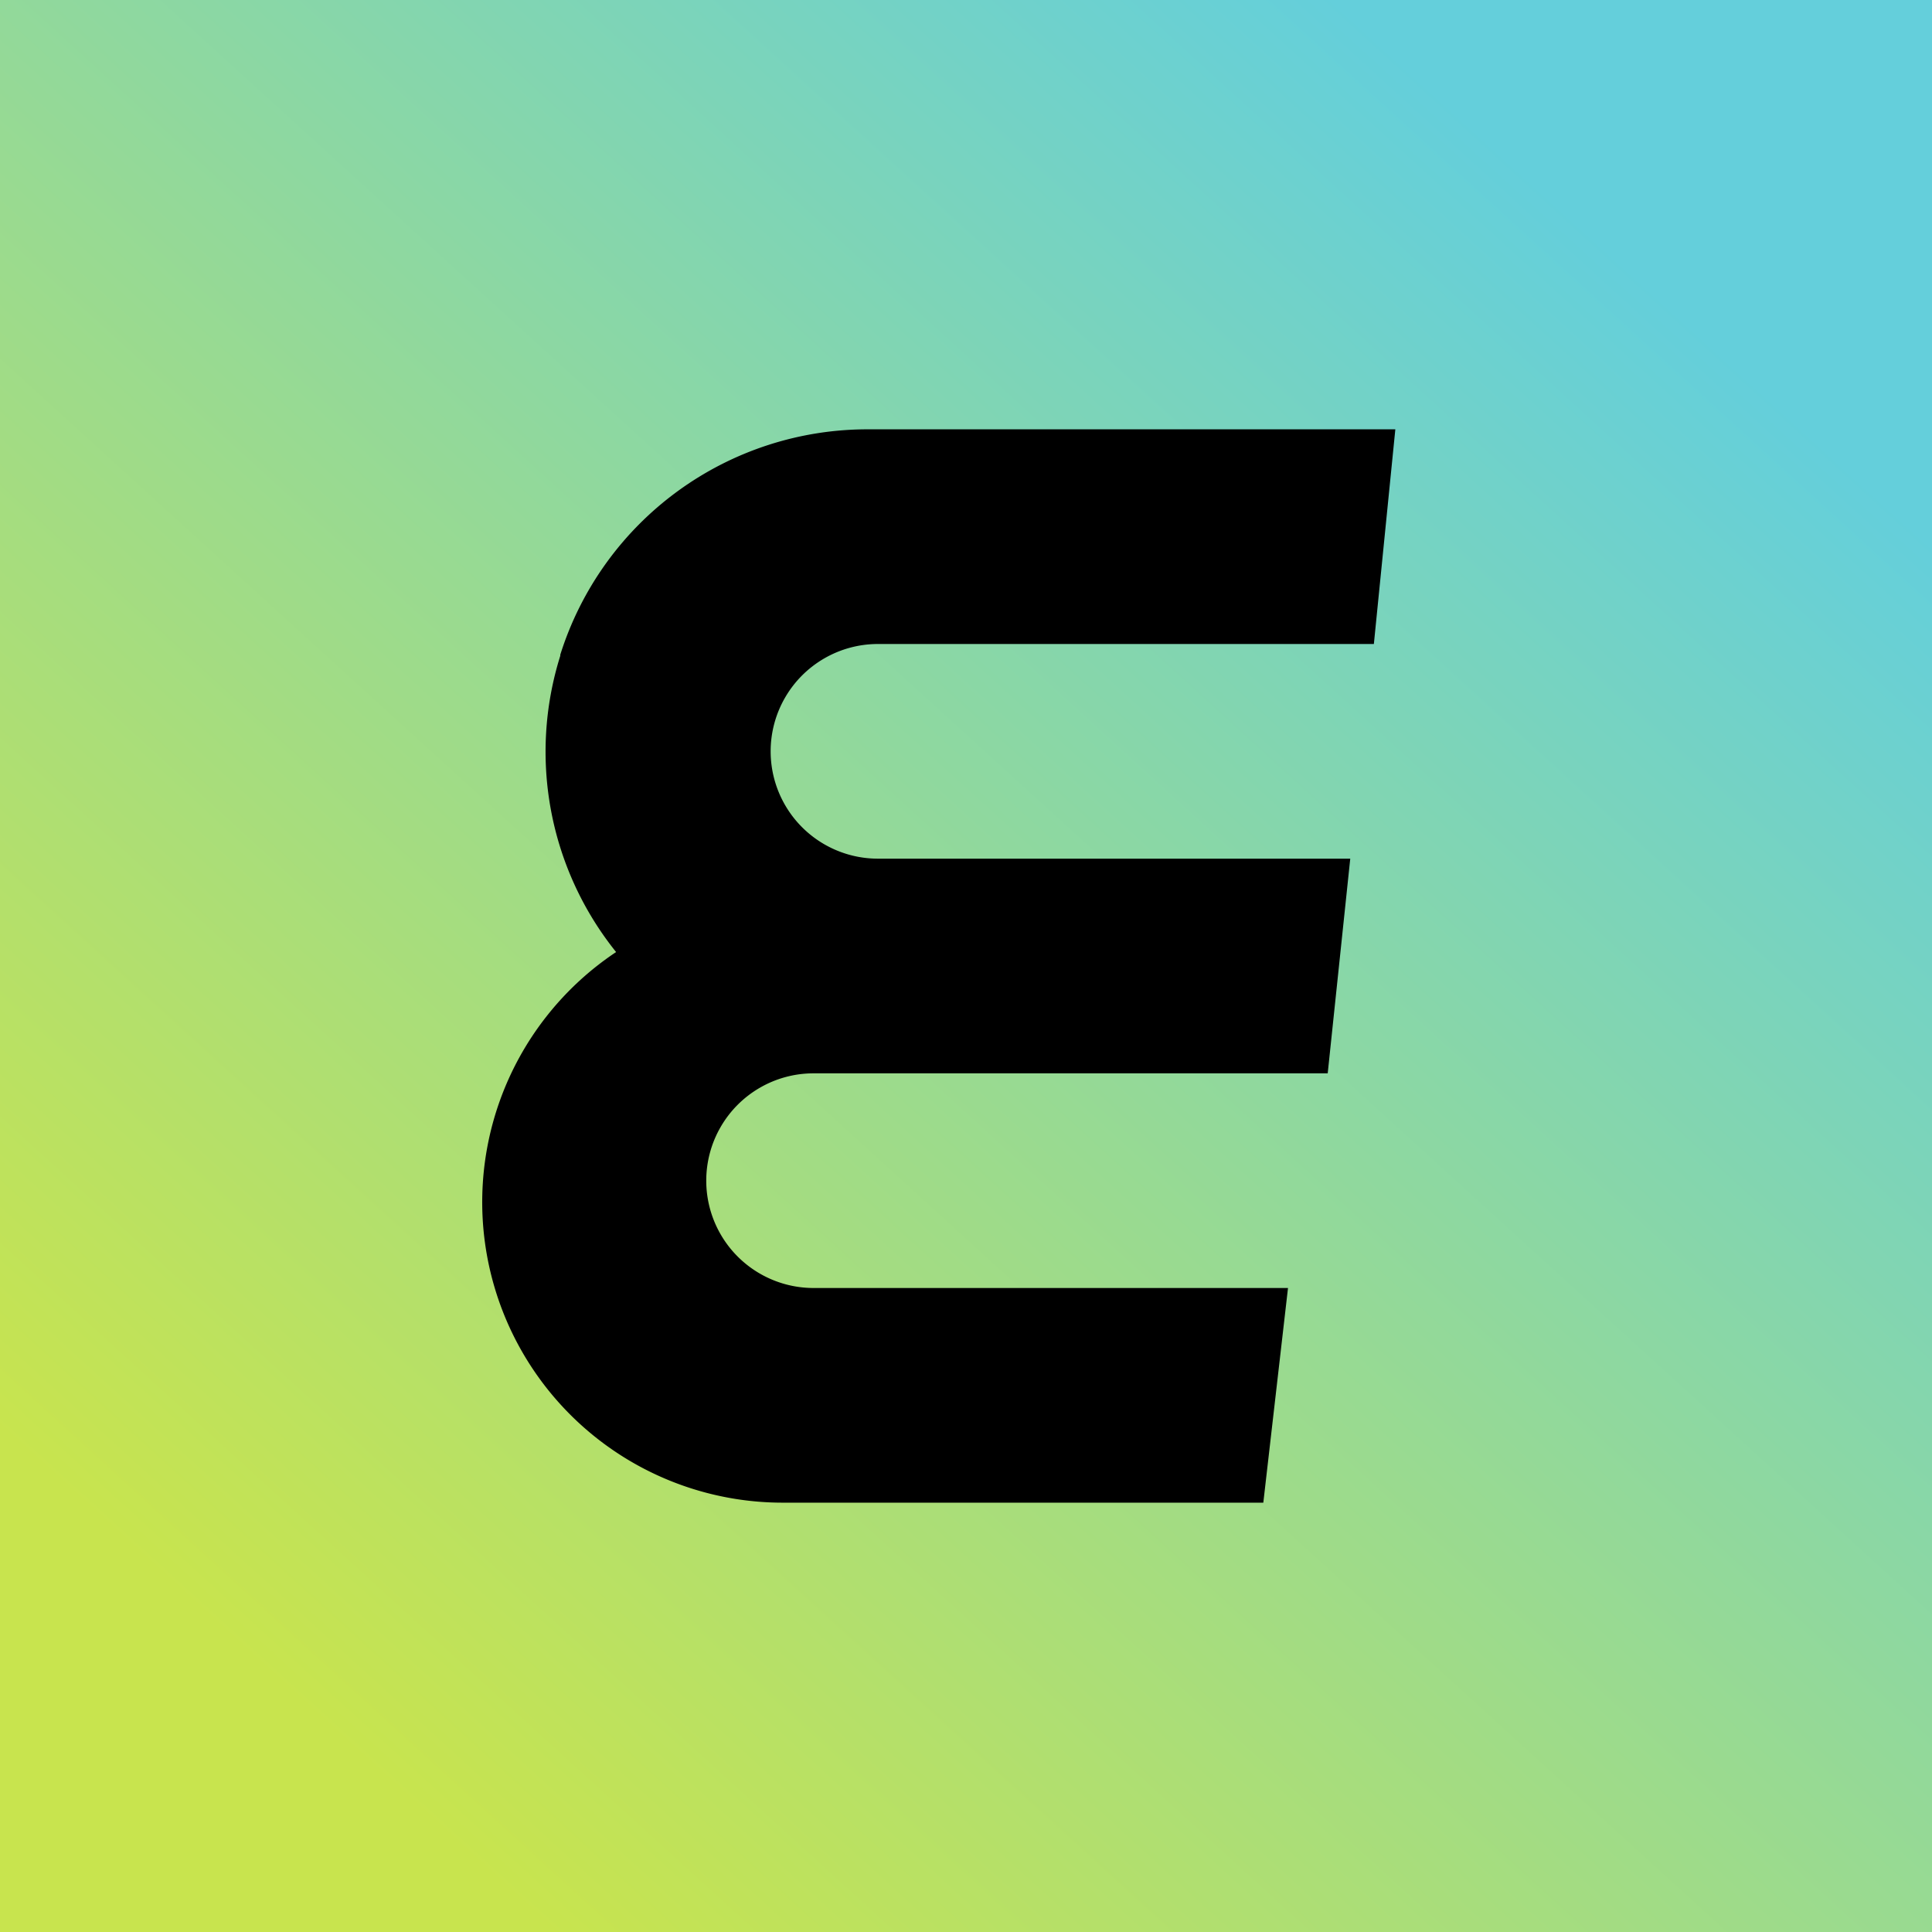
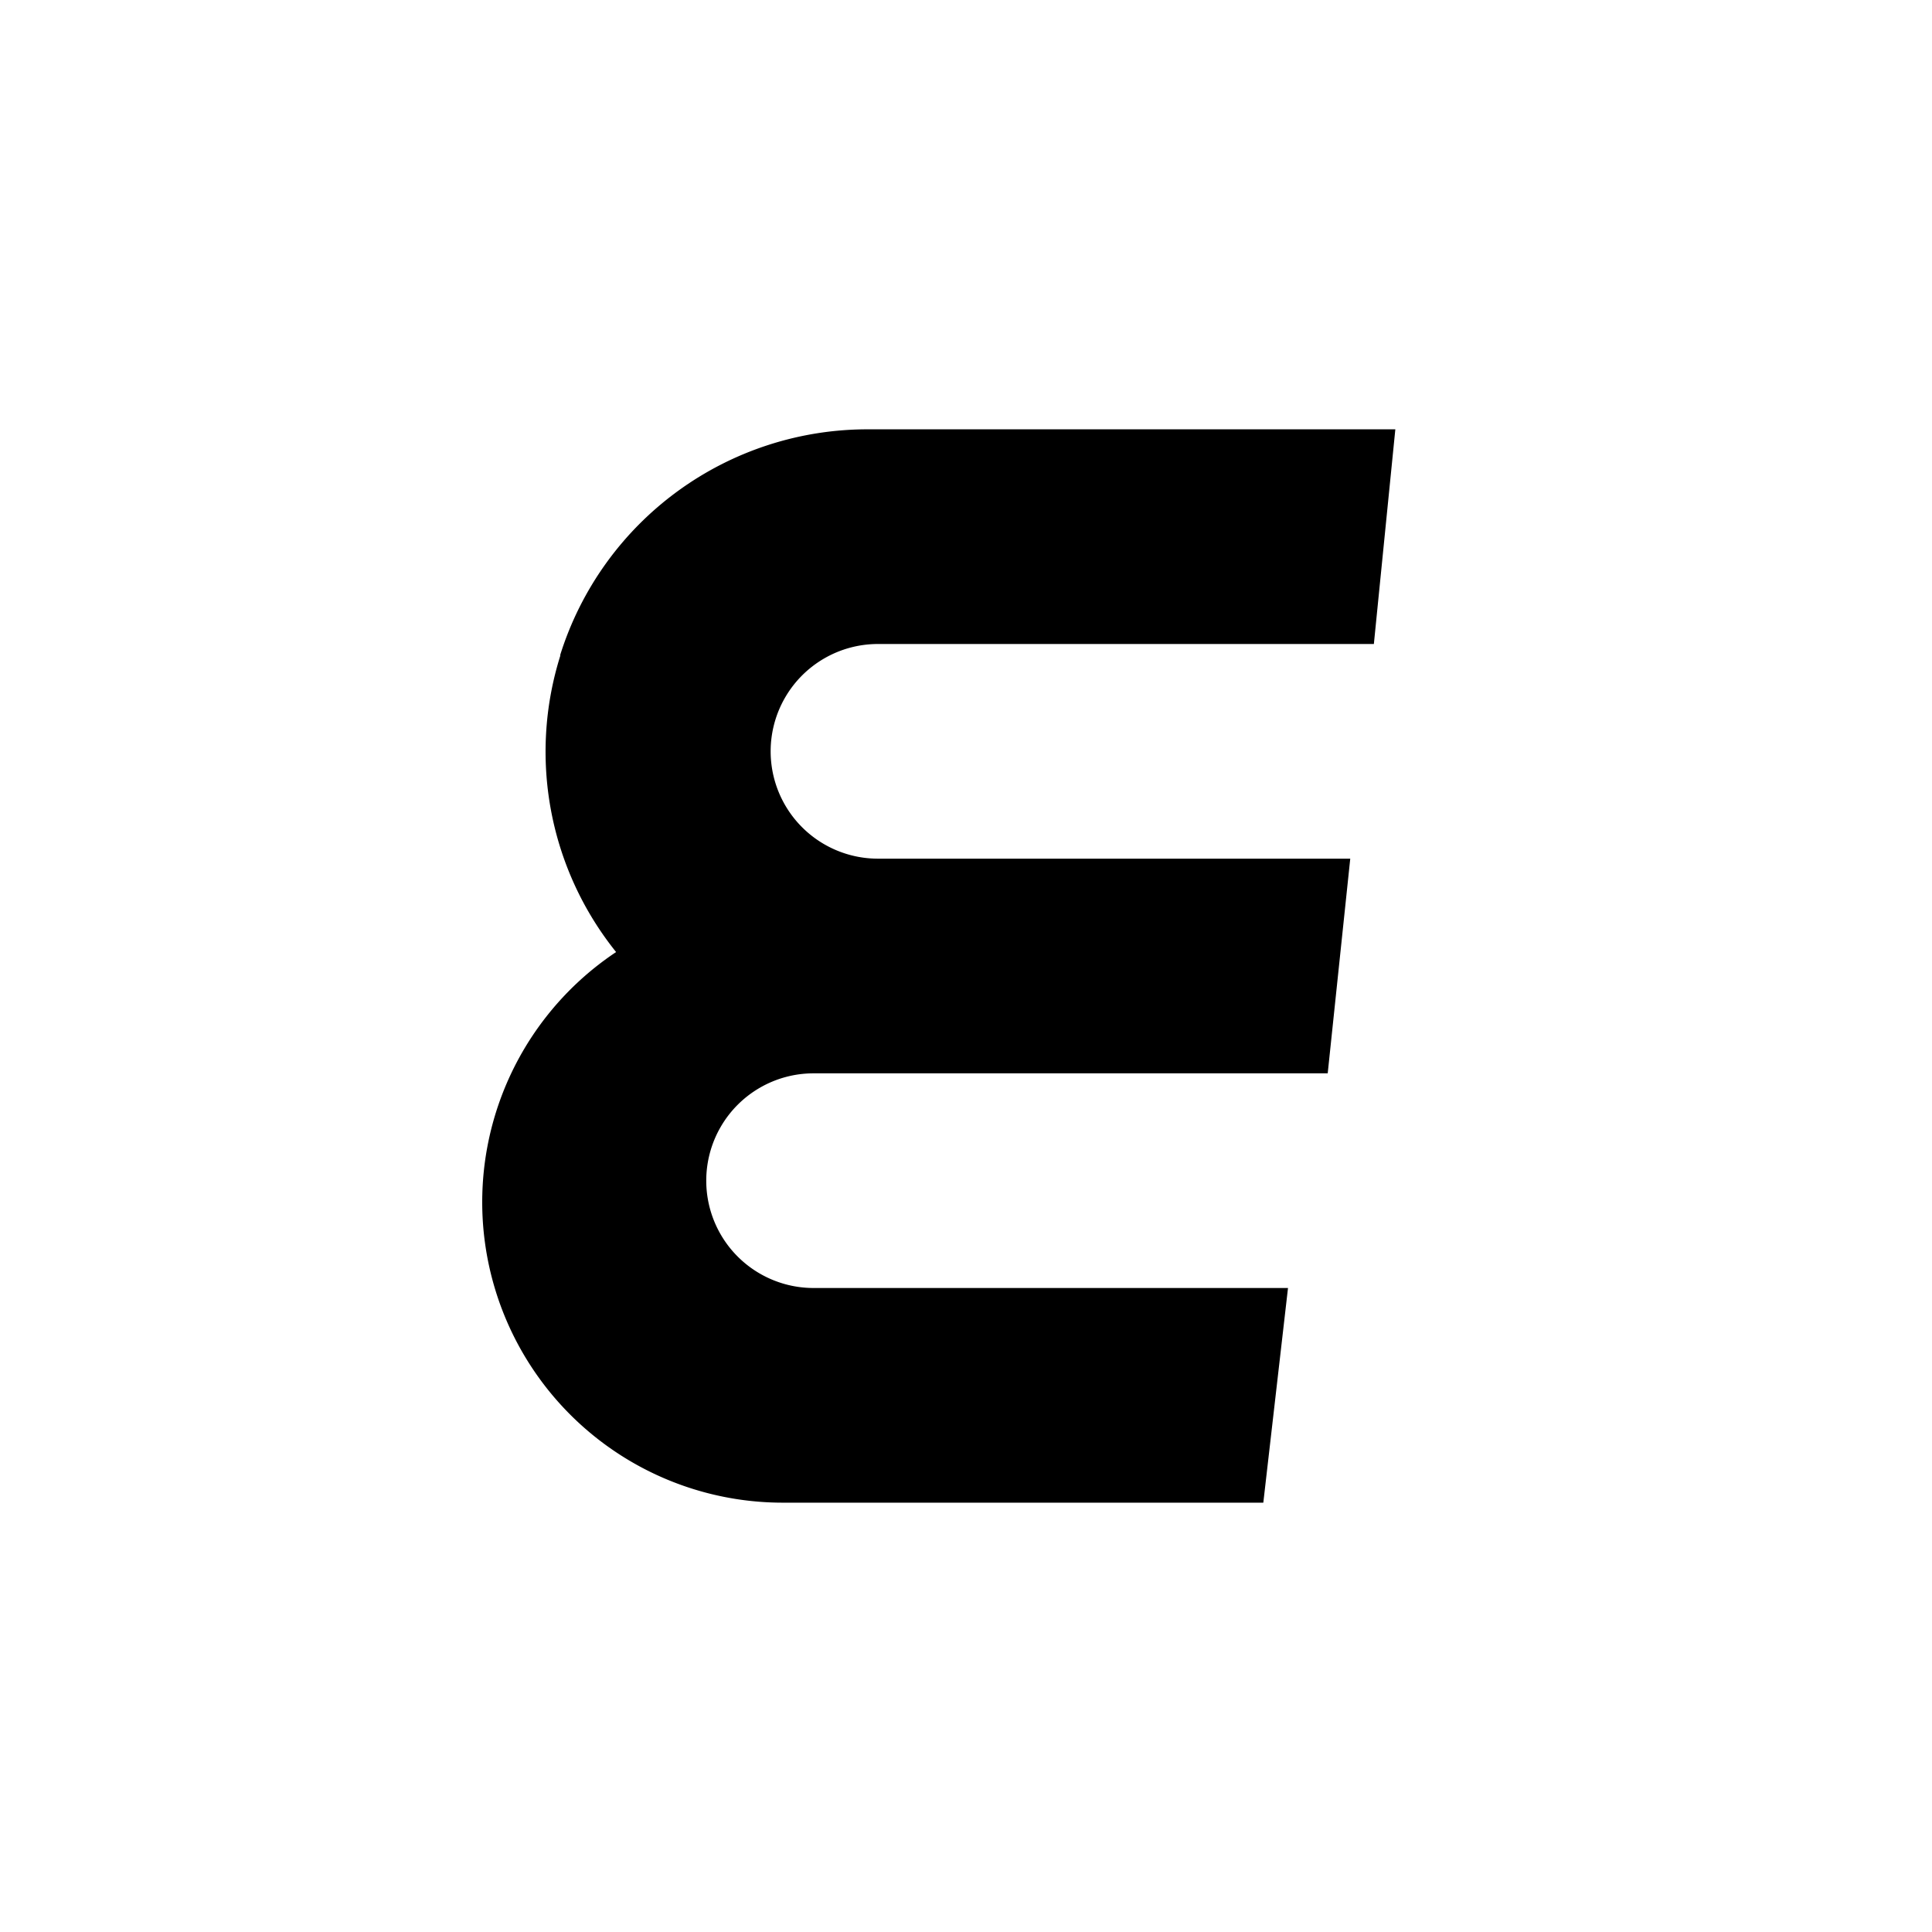
<svg xmlns="http://www.w3.org/2000/svg" width="18" height="18">
-   <path fill="url(#awcud0an4)" d="M0 0h18v18H0z" />
  <path d="M5.22 6.1A3 3 0 018.1 4H13l-.2 2H8.18a1 1 0 100 2h4.4l-.21 2H7.58a1 1 0 000 2H12l-.23 2H7.3a2.8 2.8 0 01-1.56-5.13 2.98 2.98 0 01-.52-2.76z" />
  <defs>
    <linearGradient id="awcud0an4" x1="14.93" y1="2.24" x2="2.63" y2="15.74" gradientUnits="userSpaceOnUse">
      <stop stop-color="#64CFDB" />
      <stop offset="1" stop-color="#C8E44E" />
    </linearGradient>
  </defs>
</svg>